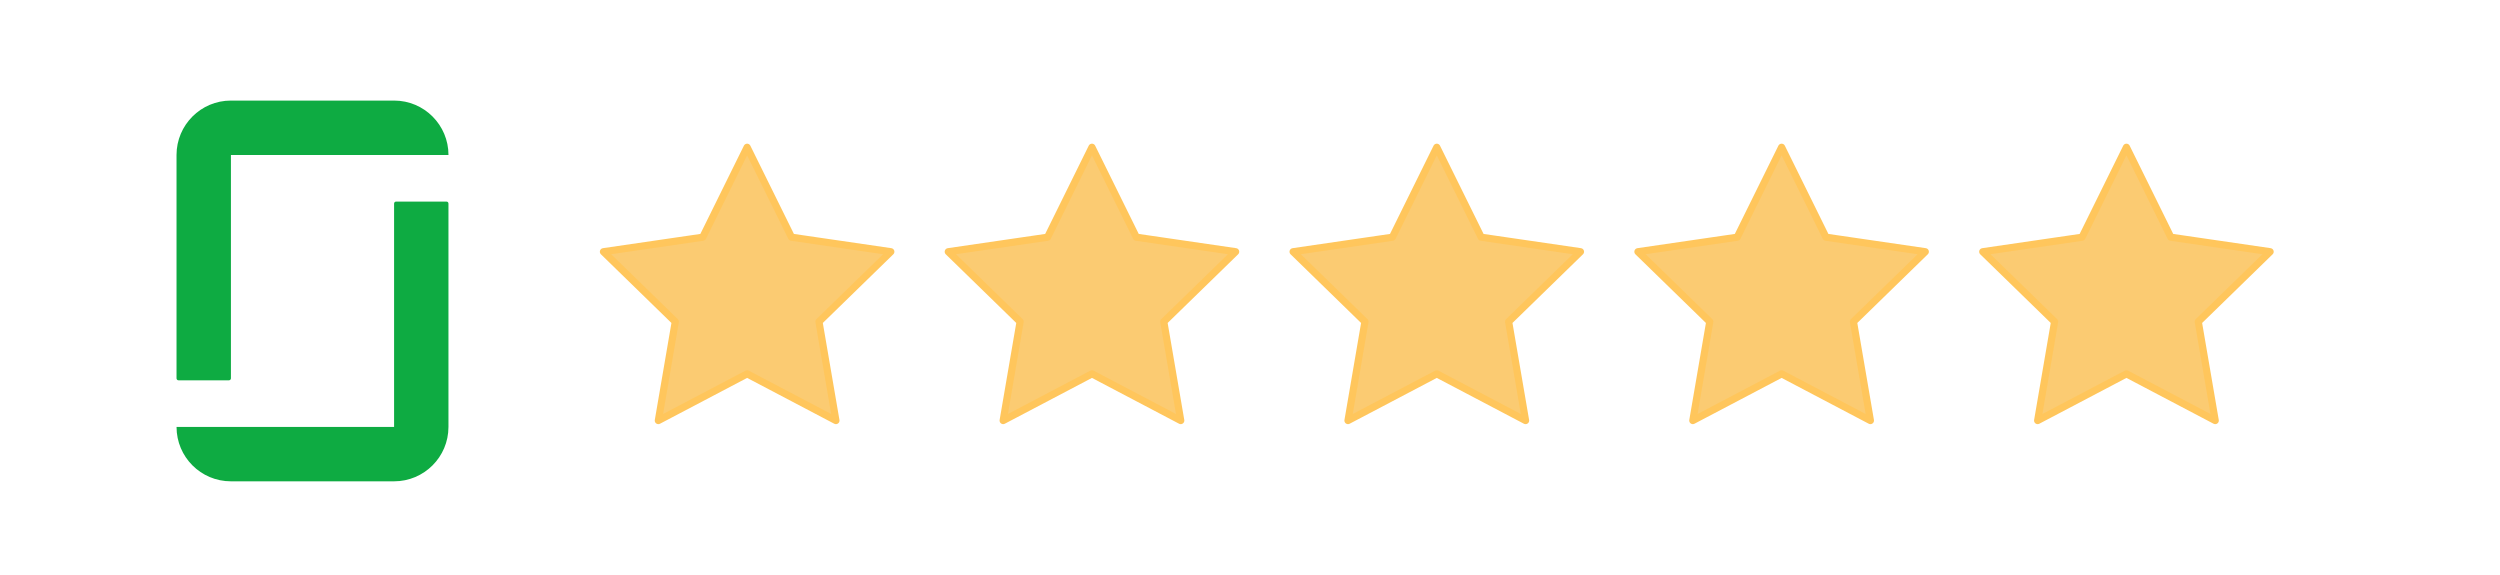
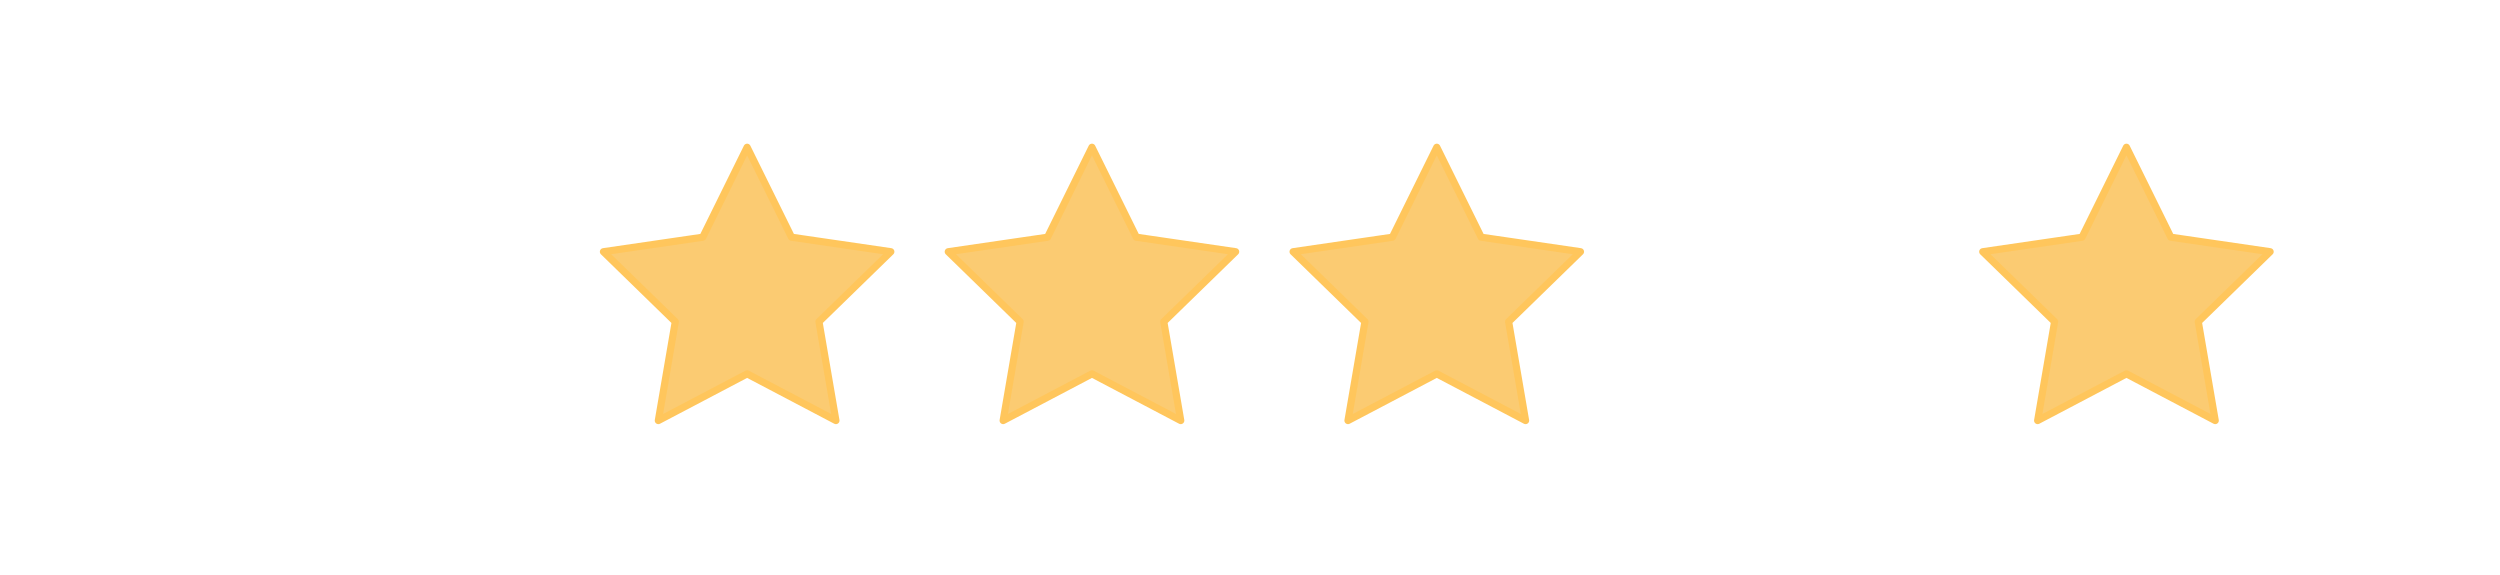
<svg xmlns="http://www.w3.org/2000/svg" width="348" height="80" viewBox="0 0 348 80" fill="none">
  <g filter="url(#filter0_b_45055_10730)">
    <rect width="348" height="80" rx="20" fill="white" />
    <rect x="0.5" y="0.5" width="347" height="79" rx="19.5" stroke="white" />
  </g>
-   <path d="M54.86 59.43H24.575C24.575 63.61 27.96 67 32.14 67H54.855C59.035 67 62.425 63.61 62.425 59.43V28.337C62.425 28.182 62.306 28.061 62.151 28.061H55.129C54.981 28.061 54.857 28.184 54.857 28.339V59.432L54.86 59.43ZM54.86 14C59.038 14 62.428 17.39 62.428 21.575H32.145V52.663C32.145 52.814 32.021 52.94 31.869 52.94H24.848C24.694 52.94 24.572 52.814 24.572 52.663V21.57C24.575 17.392 27.96 14 32.14 14H54.86Z" fill="#0EAB42" />
  <path d="M104 20.5L110.18 33.02L124 35.04L114 44.78L116.36 58.54L104 52.04L91.64 58.54L94 44.78L84 35.04L97.82 33.02L104 20.5Z" fill="#FBCB72" stroke="#FFC65C" stroke-linecap="round" stroke-linejoin="round" />
  <path d="M152 20.5L158.18 33.02L172 35.04L162 44.78L164.36 58.54L152 52.04L139.64 58.54L142 44.78L132 35.04L145.82 33.02L152 20.5Z" fill="#FBCB72" stroke="#FFC65C" stroke-linecap="round" stroke-linejoin="round" />
  <path d="M200 20.5L206.18 33.02L220 35.04L210 44.78L212.36 58.54L200 52.04L187.64 58.54L190 44.78L180 35.04L193.82 33.02L200 20.5Z" fill="#FBCB72" stroke="#FFC65C" stroke-linecap="round" stroke-linejoin="round" />
-   <path d="M248 20.5L254.18 33.02L268 35.04L258 44.78L260.36 58.54L248 52.04L235.64 58.54L238 44.78L228 35.04L241.82 33.02L248 20.5Z" fill="#FBCB72" stroke="#FFC65C" stroke-linecap="round" stroke-linejoin="round" />
  <path d="M296 20.5L302.18 33.02L316 35.04L306 44.78L308.36 58.54L296 52.04L283.64 58.54L286 44.78L276 35.04L289.82 33.02L296 20.5Z" fill="#FBCB72" stroke="#FFC65C" stroke-linecap="round" stroke-linejoin="round" />
  <defs>
    <filter id="filter0_b_45055_10730" x="-14" y="-14" width="376" height="108" filterUnits="userSpaceOnUse" color-interpolation-filters="sRGB">
      <feFlood flood-opacity="0" result="BackgroundImageFix" />
      <feGaussianBlur in="BackgroundImageFix" stdDeviation="7" />
      <feComposite in2="SourceAlpha" operator="in" result="effect1_backgroundBlur_45055_10730" />
      <feBlend mode="normal" in="SourceGraphic" in2="effect1_backgroundBlur_45055_10730" result="shape" />
    </filter>
  </defs>
</svg>